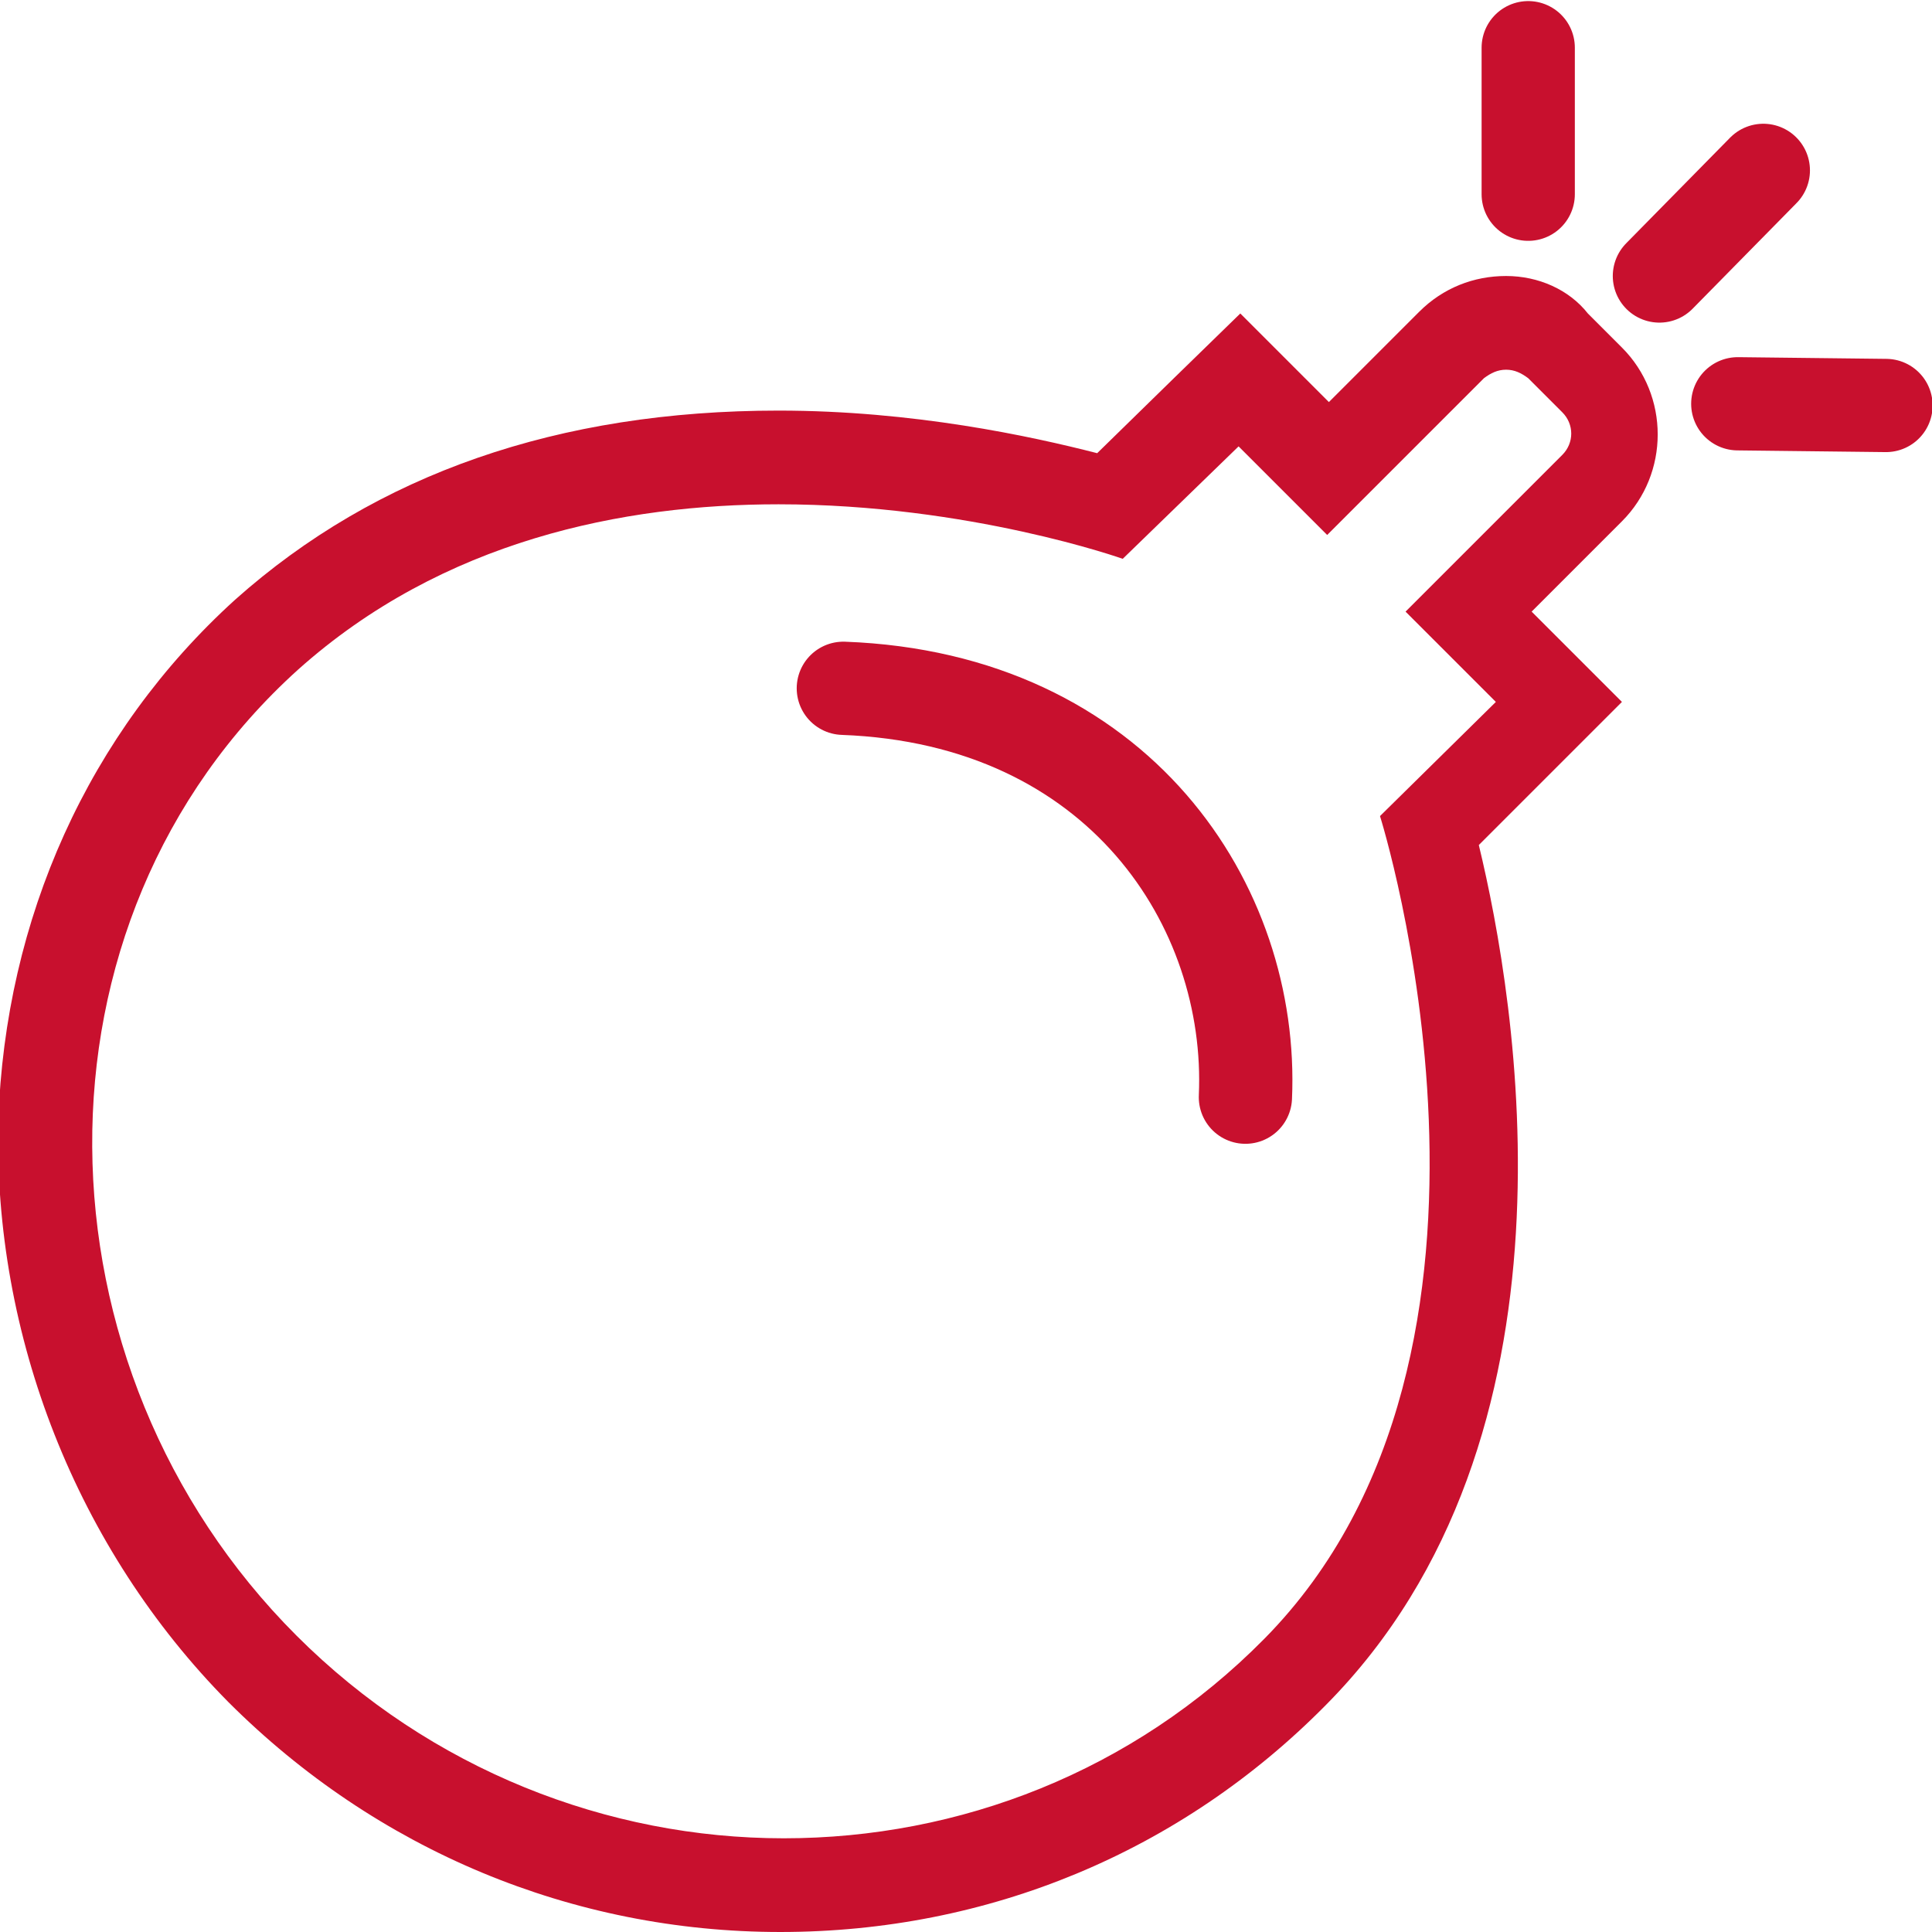
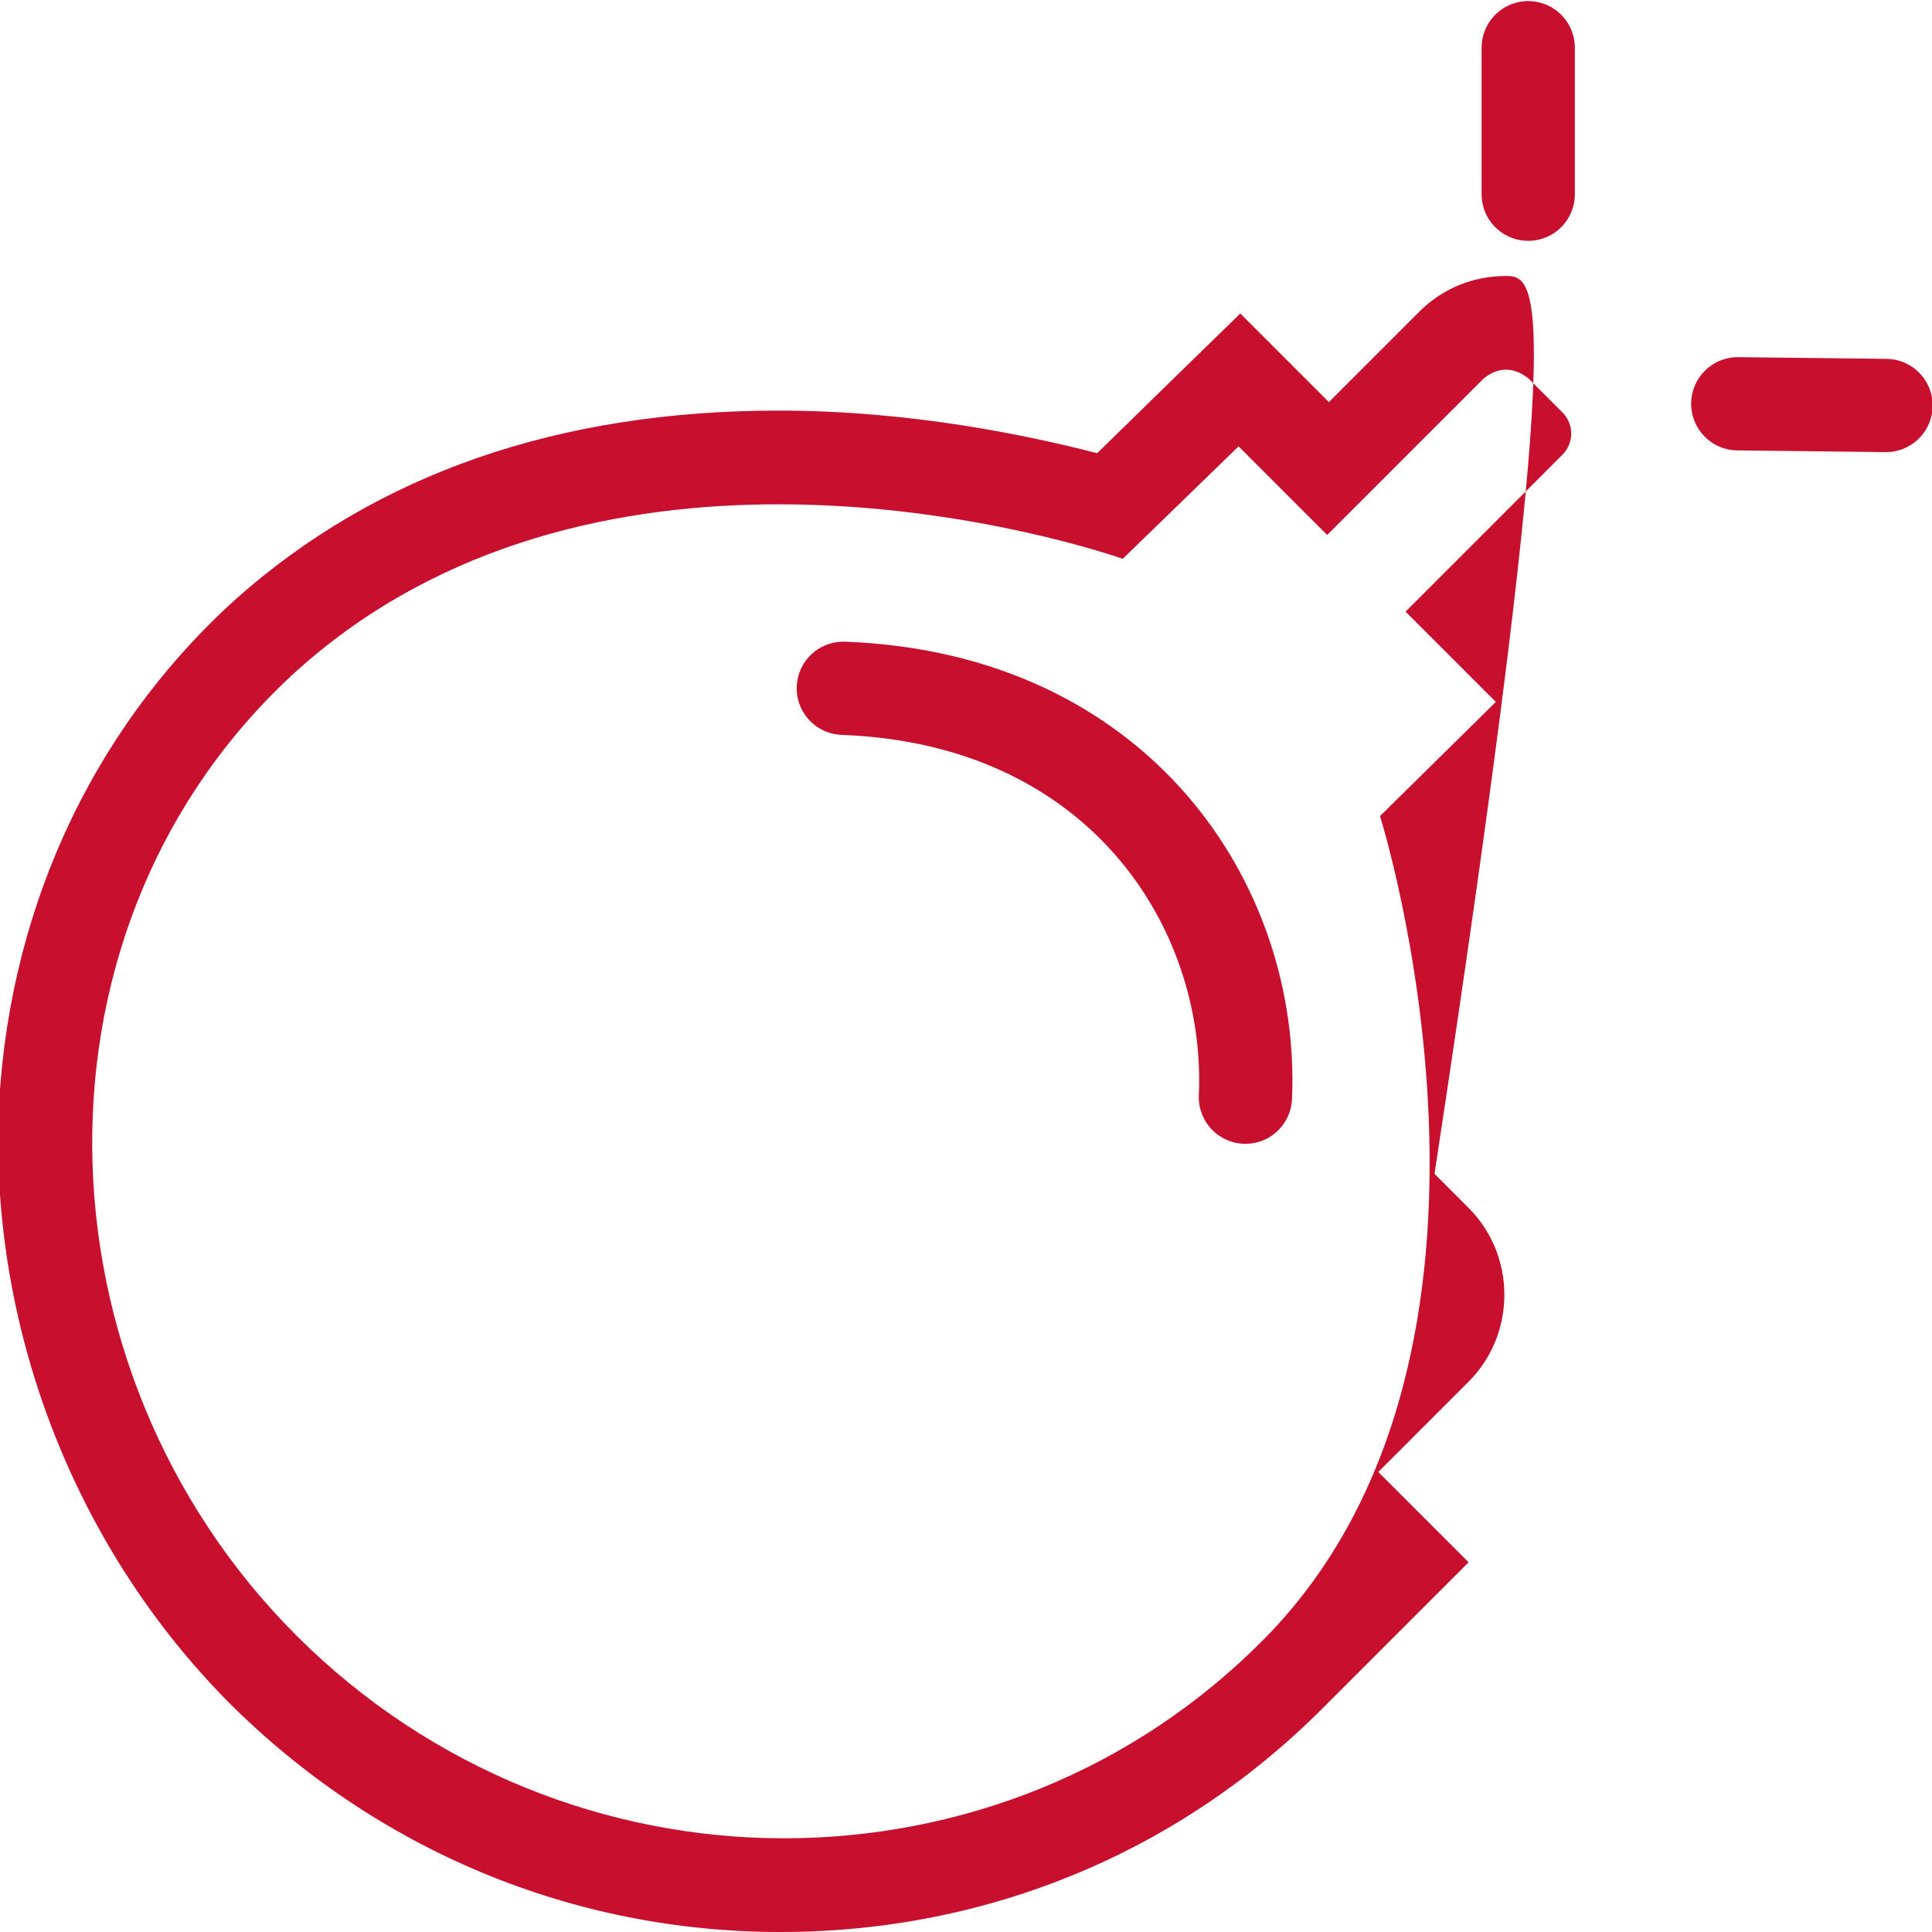
<svg xmlns="http://www.w3.org/2000/svg" version="1.1" id="Layer_1" x="0px" y="0px" viewBox="0 0 113.4 113.4" style="enable-background:new 0 0 113.4 113.4;" xml:space="preserve">
  <style type="text/css">
	.st0{fill:#C8102E;}
	.st1{fill:none;stroke:#C8102E;stroke-width:5.473;stroke-linecap:round;stroke-miterlimit:10;}
	.st2{fill:none;stroke:#C8102E;stroke-width:5.473;stroke-linecap:round;stroke-linejoin:round;stroke-miterlimit:10;}
</style>
  <g>
    <g>
-       <path class="st0" d="M88.4,21.7c0.5,0,0.9,0.2,1.3,0.5l2,2c0.7,0.7,0.7,1.8,0,2.5l-9.2,9.2l5.3,5.3l-6.8,6.7    c0,0,9.9,31.4-6.8,48.3c-7.7,7.8-17.9,11.7-28.2,11.7c-10.3,0-20.7-4-28.6-11.9C1.7,80.3,1.1,54.1,17.5,39.3    c8.5-7.6,19.1-9.7,28.2-9.7c11.2,0,20.2,3.2,20.2,3.2l6.8-6.6l5.2,5.2l9.2-9.2C87.5,21.9,87.9,21.7,88.4,21.7 M88.4,16.2    c-1.9,0-3.7,0.7-5.1,2.1l-5.3,5.3l-1.4-1.4l-3.8-3.8l-3.9,3.8l-4.5,4.4c-3.9-1-10.8-2.5-18.7-2.5c-12.9,0-23.6,3.7-31.9,11.1    C5.2,43,0.3,53.9-0.1,65.8c-0.3,12.6,4.6,25.1,13.5,34.1c8.7,8.7,20.2,13.5,32.4,13.5c12.2,0,23.5-4.7,32-13.3    c15.6-15.7,11.2-41.4,9-50.5l4.5-4.5l3.9-3.9l-3.9-3.9l-1.4-1.4l5.3-5.3c2.8-2.8,2.8-7.4,0-10.2l-2-2C92.1,17,90.3,16.2,88.4,16.2    L88.4,16.2z" />
+       <path class="st0" d="M88.4,21.7c0.5,0,0.9,0.2,1.3,0.5l2,2c0.7,0.7,0.7,1.8,0,2.5l-9.2,9.2l5.3,5.3l-6.8,6.7    c0,0,9.9,31.4-6.8,48.3c-7.7,7.8-17.9,11.7-28.2,11.7c-10.3,0-20.7-4-28.6-11.9C1.7,80.3,1.1,54.1,17.5,39.3    c8.5-7.6,19.1-9.7,28.2-9.7c11.2,0,20.2,3.2,20.2,3.2l6.8-6.6l5.2,5.2l9.2-9.2C87.5,21.9,87.9,21.7,88.4,21.7 M88.4,16.2    c-1.9,0-3.7,0.7-5.1,2.1l-5.3,5.3l-1.4-1.4l-3.8-3.8l-3.9,3.8l-4.5,4.4c-3.9-1-10.8-2.5-18.7-2.5c-12.9,0-23.6,3.7-31.9,11.1    C5.2,43,0.3,53.9-0.1,65.8c-0.3,12.6,4.6,25.1,13.5,34.1c8.7,8.7,20.2,13.5,32.4,13.5c12.2,0,23.5-4.7,32-13.3    l4.5-4.5l3.9-3.9l-3.9-3.9l-1.4-1.4l5.3-5.3c2.8-2.8,2.8-7.4,0-10.2l-2-2C92.1,17,90.3,16.2,88.4,16.2    L88.4,16.2z" />
    </g>
    <path class="st1" d="M73.1,64.4c0.5-11.2-7.4-23.4-23.6-24" />
-     <line class="st2" x1="103.5" y1="10" x2="97.4" y2="16.2" />
    <line class="st2" x1="89.7" y1="2.8" x2="89.7" y2="11.4" />
    <line class="st2" x1="110.7" y1="23.8" x2="102" y2="23.7" />
  </g>
</svg>